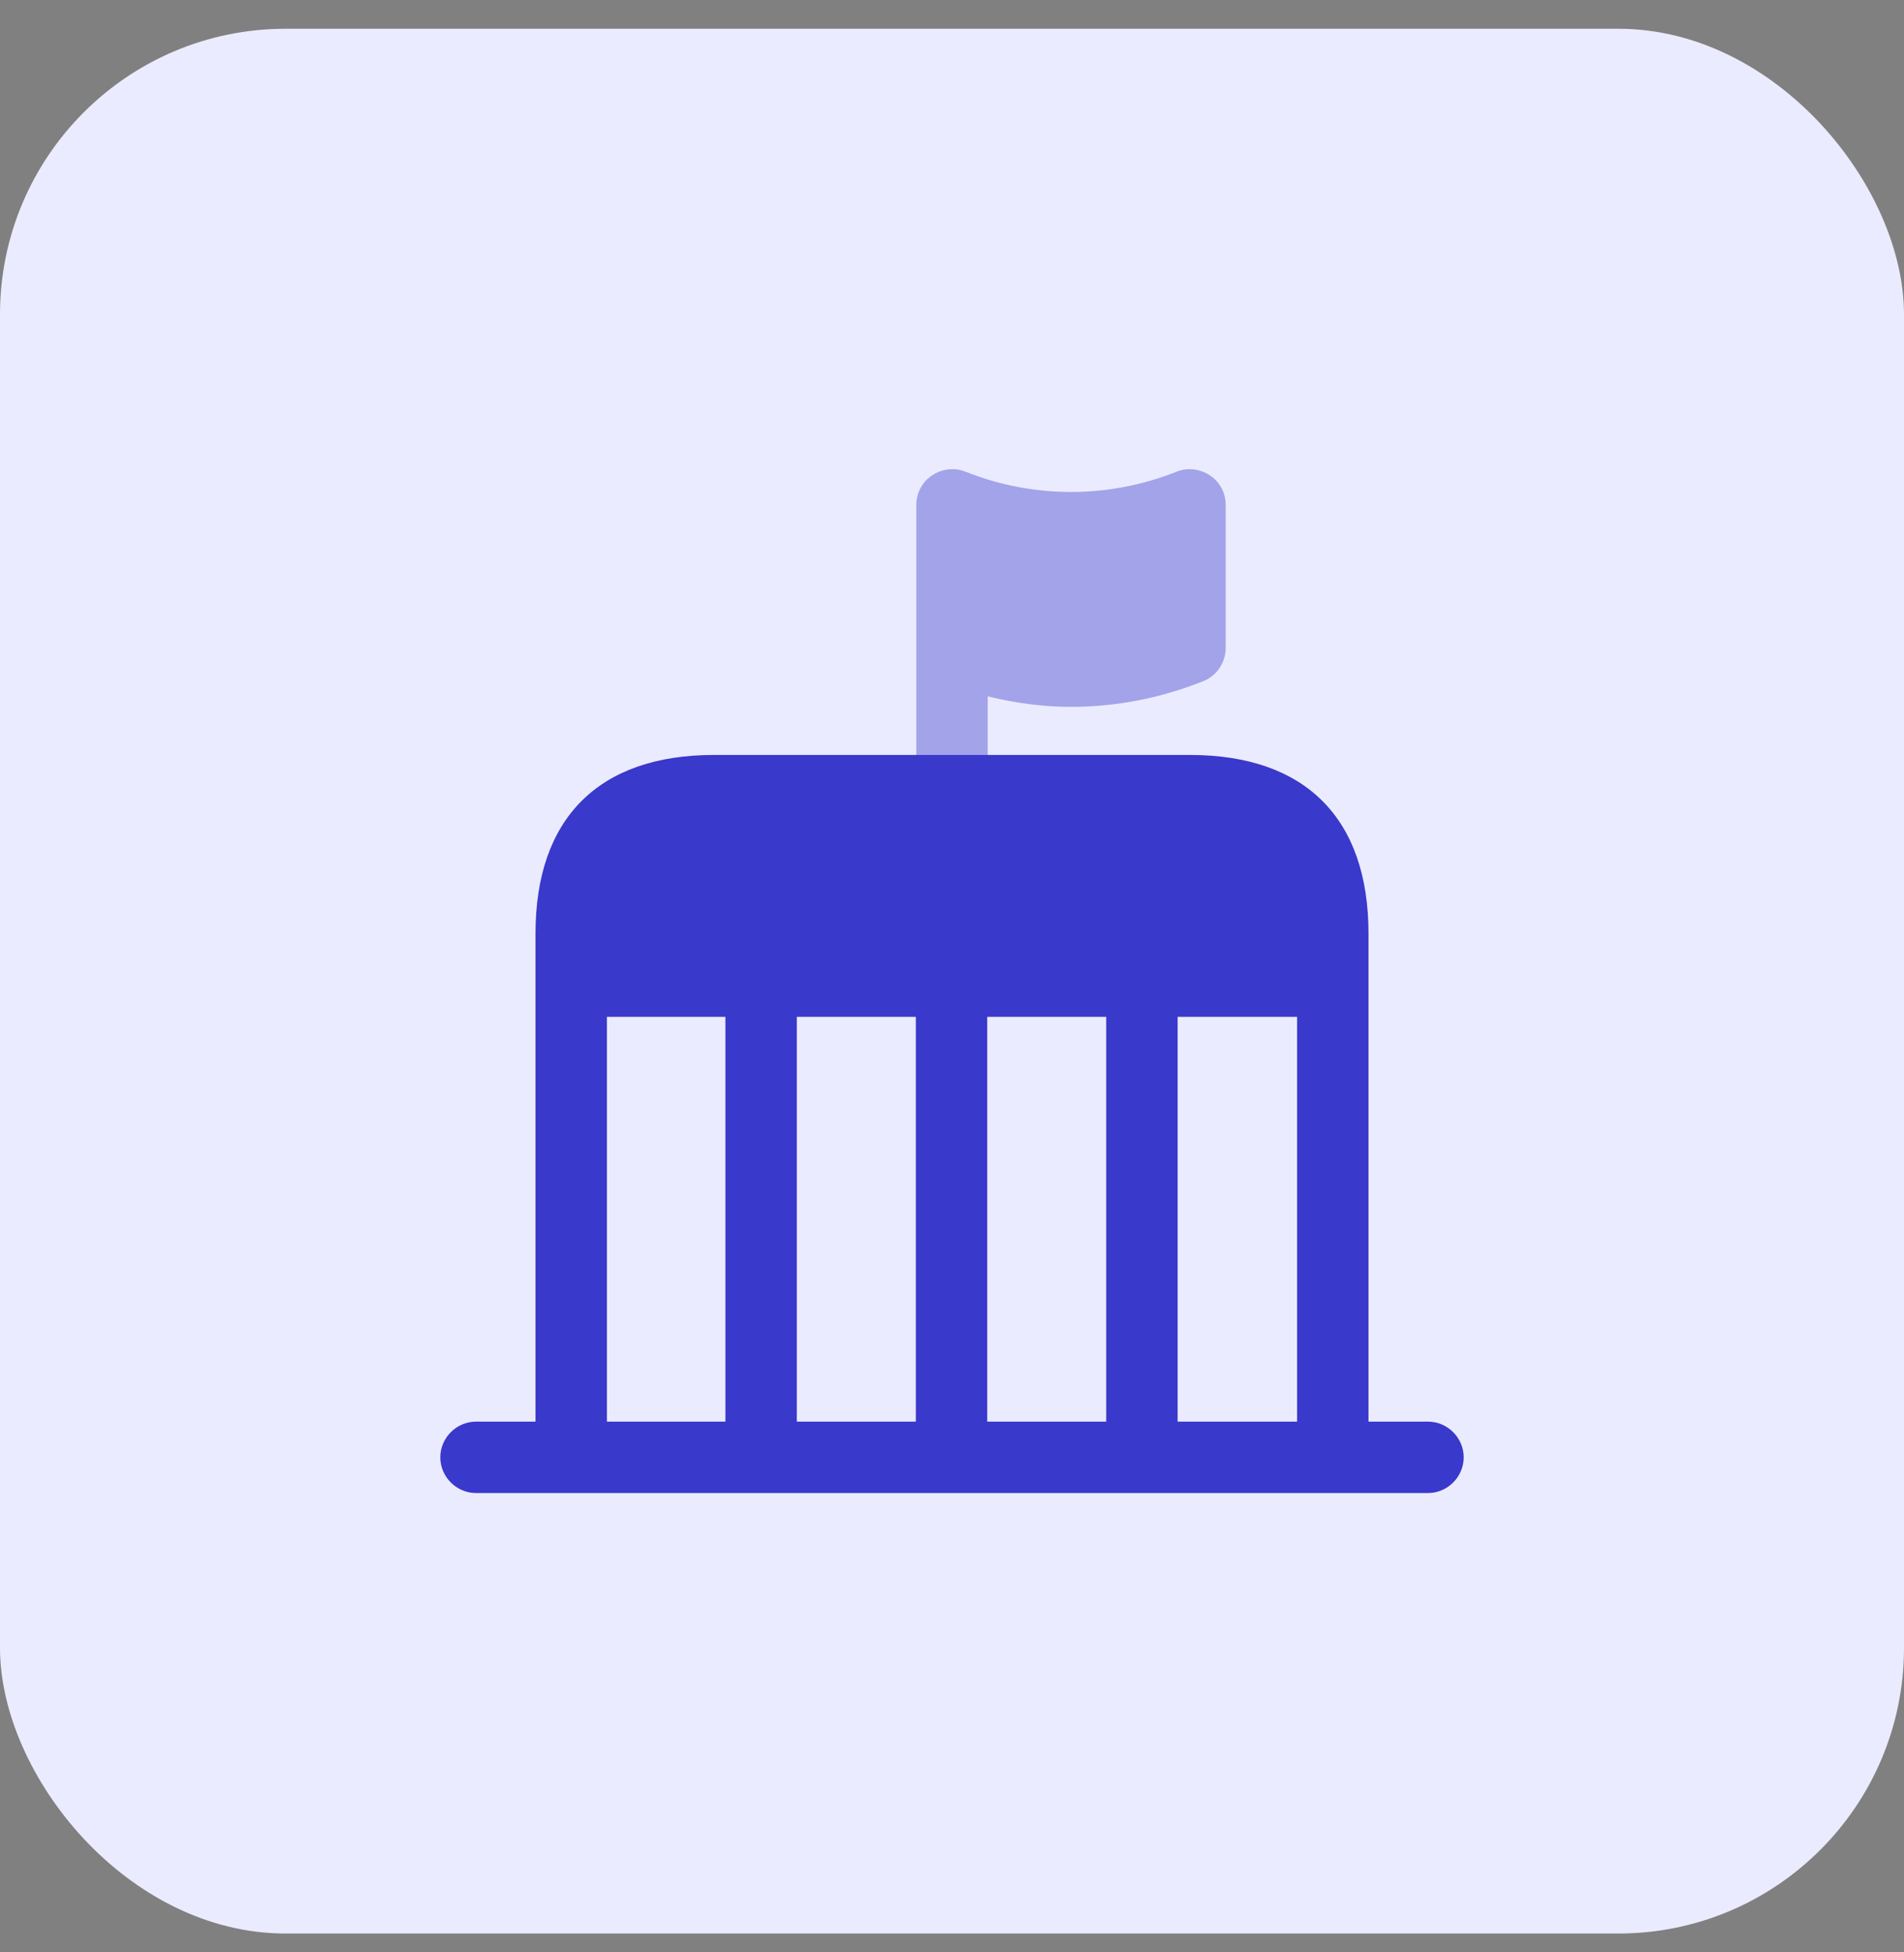
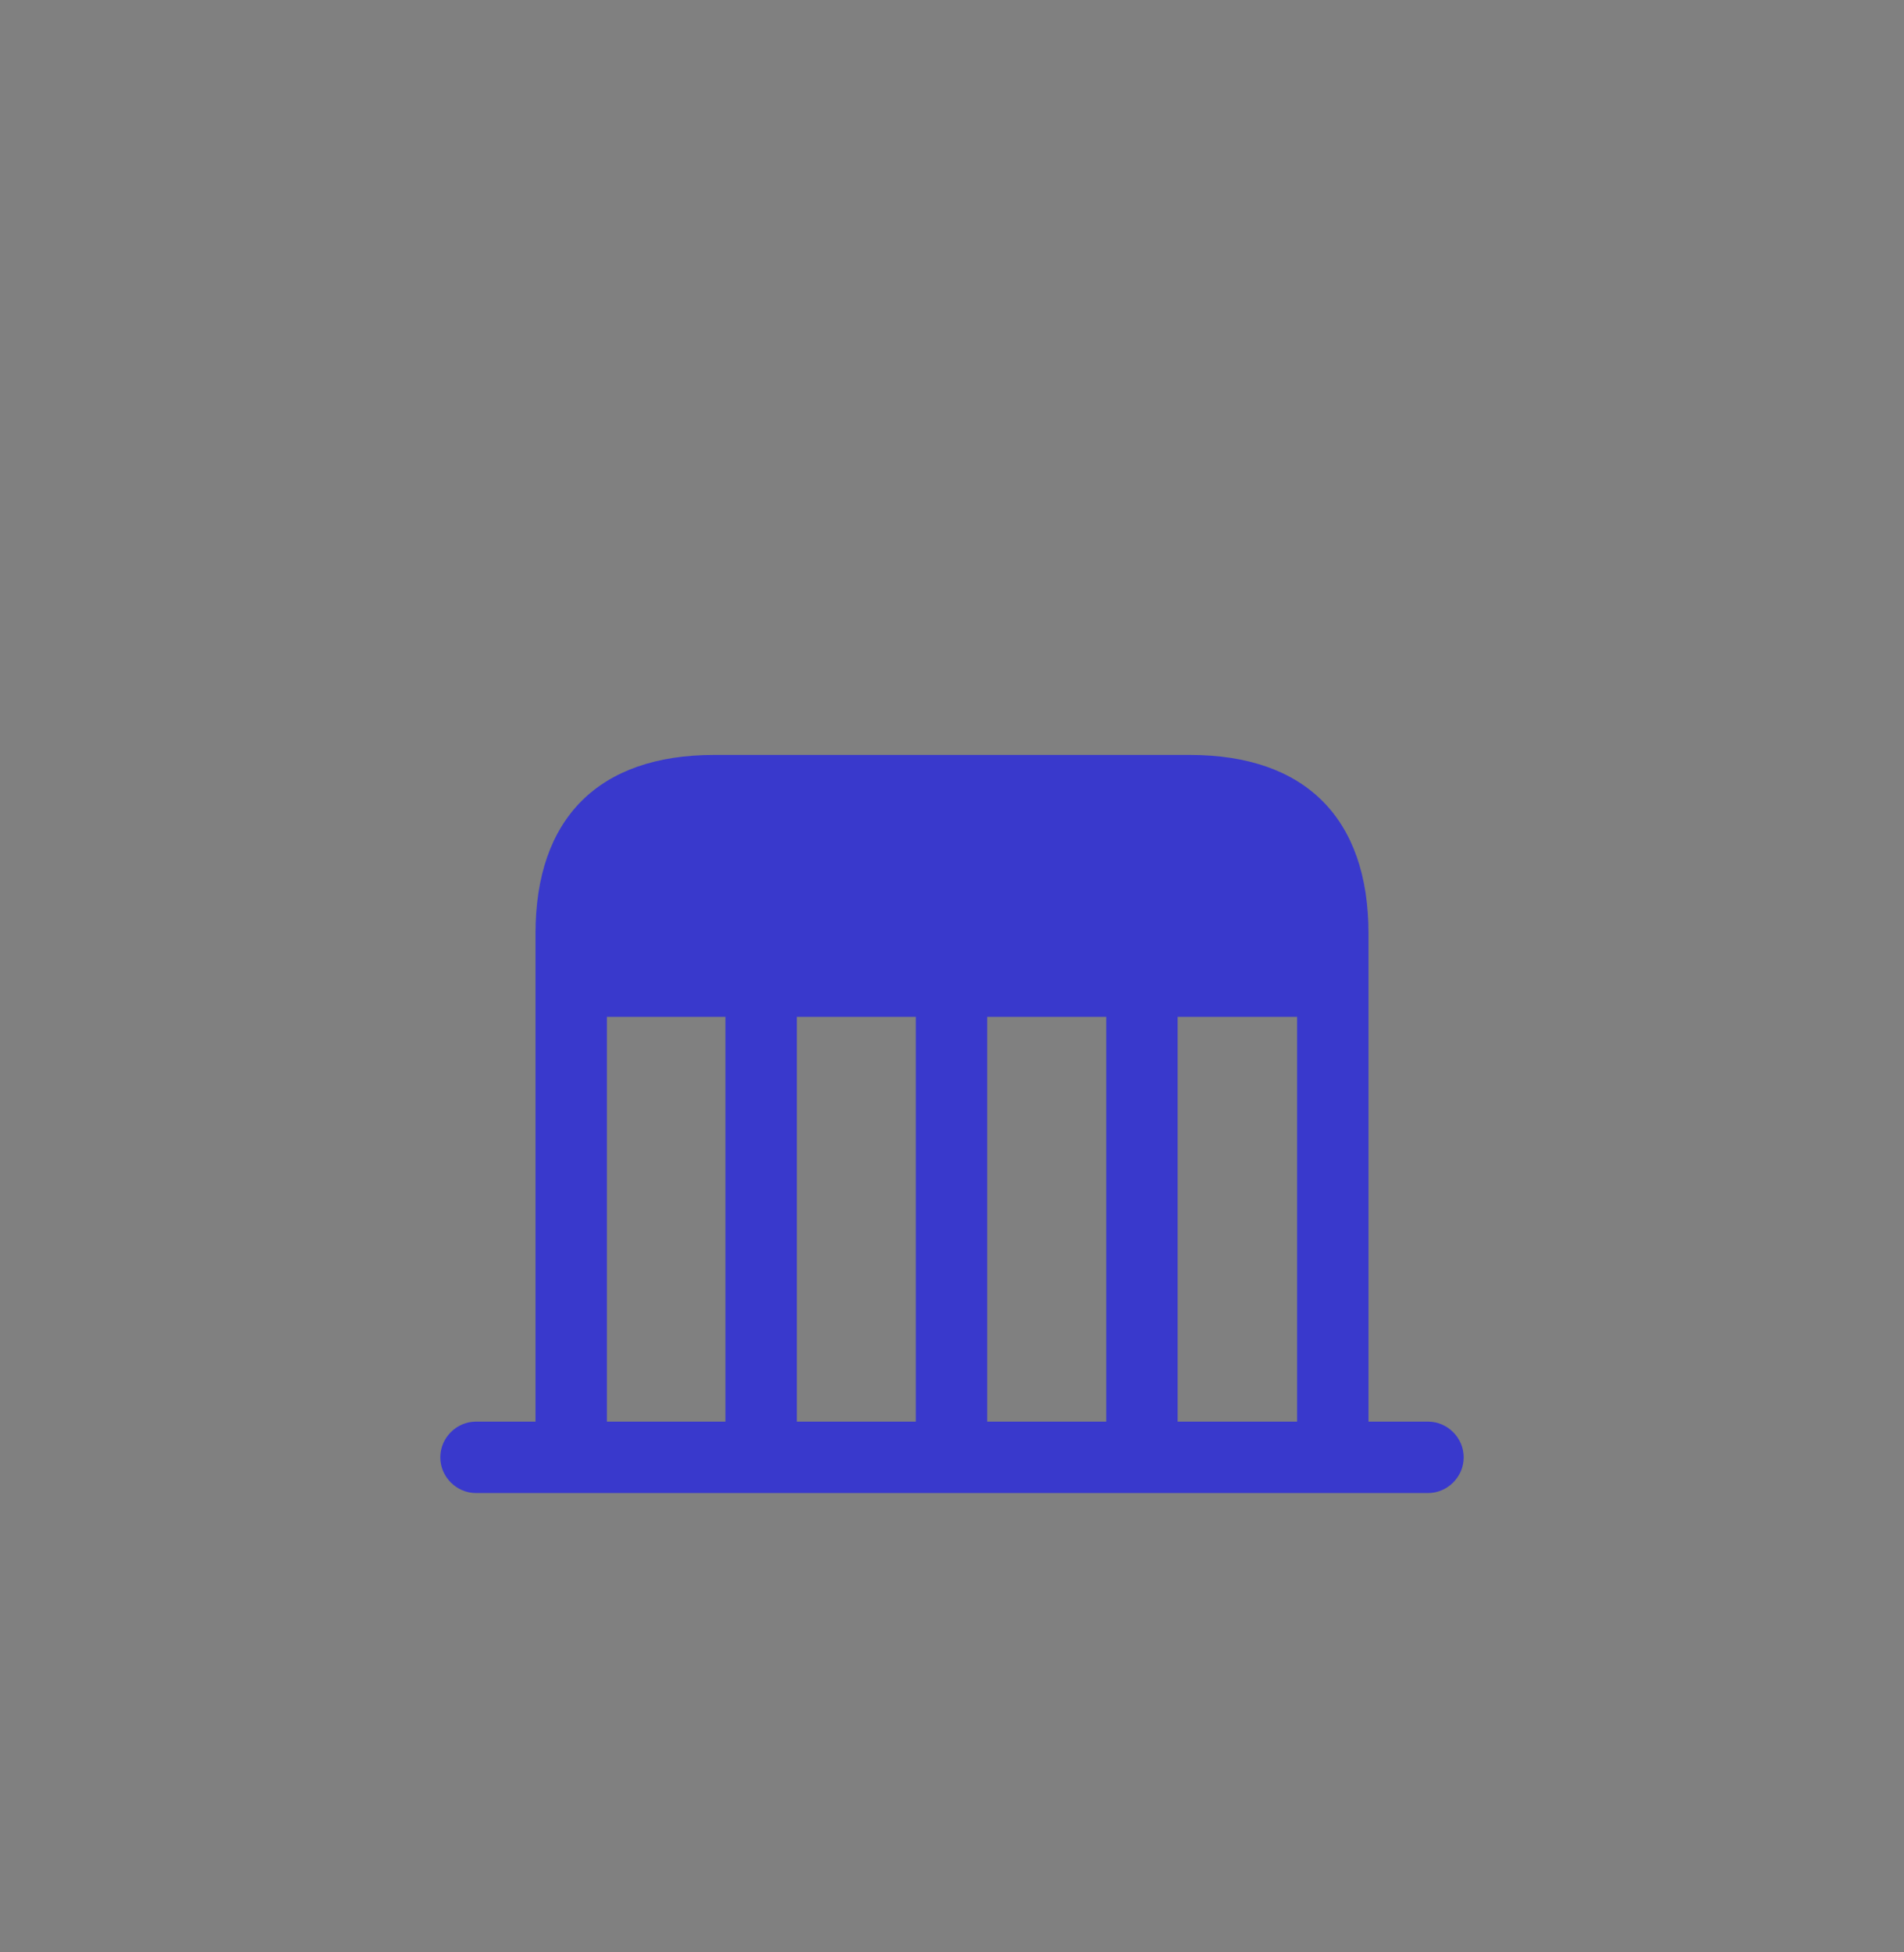
<svg xmlns="http://www.w3.org/2000/svg" width="40" height="41" viewBox="0 0 40 41" fill="none">
  <rect x="0" y="0" width="40" height="41" fill="#808080" stroke="none" />
-   <rect y="0.604" width="40" height="40" rx="6" fill="#EBEBFF" />
-   <path opacity="0.4" d="M25.42 9.984C25.21 9.844 24.95 9.814 24.72 9.904C23.29 10.474 21.71 10.474 20.28 9.904C20.05 9.814 19.79 9.844 19.58 9.984C19.37 10.124 19.25 10.354 19.25 10.604V13.604V16.604C19.25 17.014 19.59 17.354 20 17.354C20.41 17.354 20.75 17.014 20.75 16.604V14.624C21.33 14.764 21.91 14.844 22.5 14.844C23.44 14.844 24.38 14.664 25.28 14.304C25.56 14.194 25.75 13.914 25.75 13.604V10.604C25.75 10.354 25.63 10.124 25.42 9.984Z" fill="#3939CC" />
  <path d="M30 29.854H28.75V19.604C28.75 17.183 27.42 15.854 25 15.854H15C12.58 15.854 11.25 17.183 11.25 19.604V29.854H10C9.59 29.854 9.25 30.194 9.25 30.604C9.25 31.014 9.59 31.354 10 31.354H12H28H30C30.41 31.354 30.75 31.014 30.75 30.604C30.75 30.194 30.41 29.854 30 29.854ZM27.25 21.354V29.854H24.74V21.354H27.25ZM19.24 29.854H16.74V21.354H19.24V29.854ZM20.74 21.354H23.24V29.854H20.74V21.354ZM12.75 21.354H15.24V29.854H12.75V21.354Z" fill="#3939CC" />
</svg>